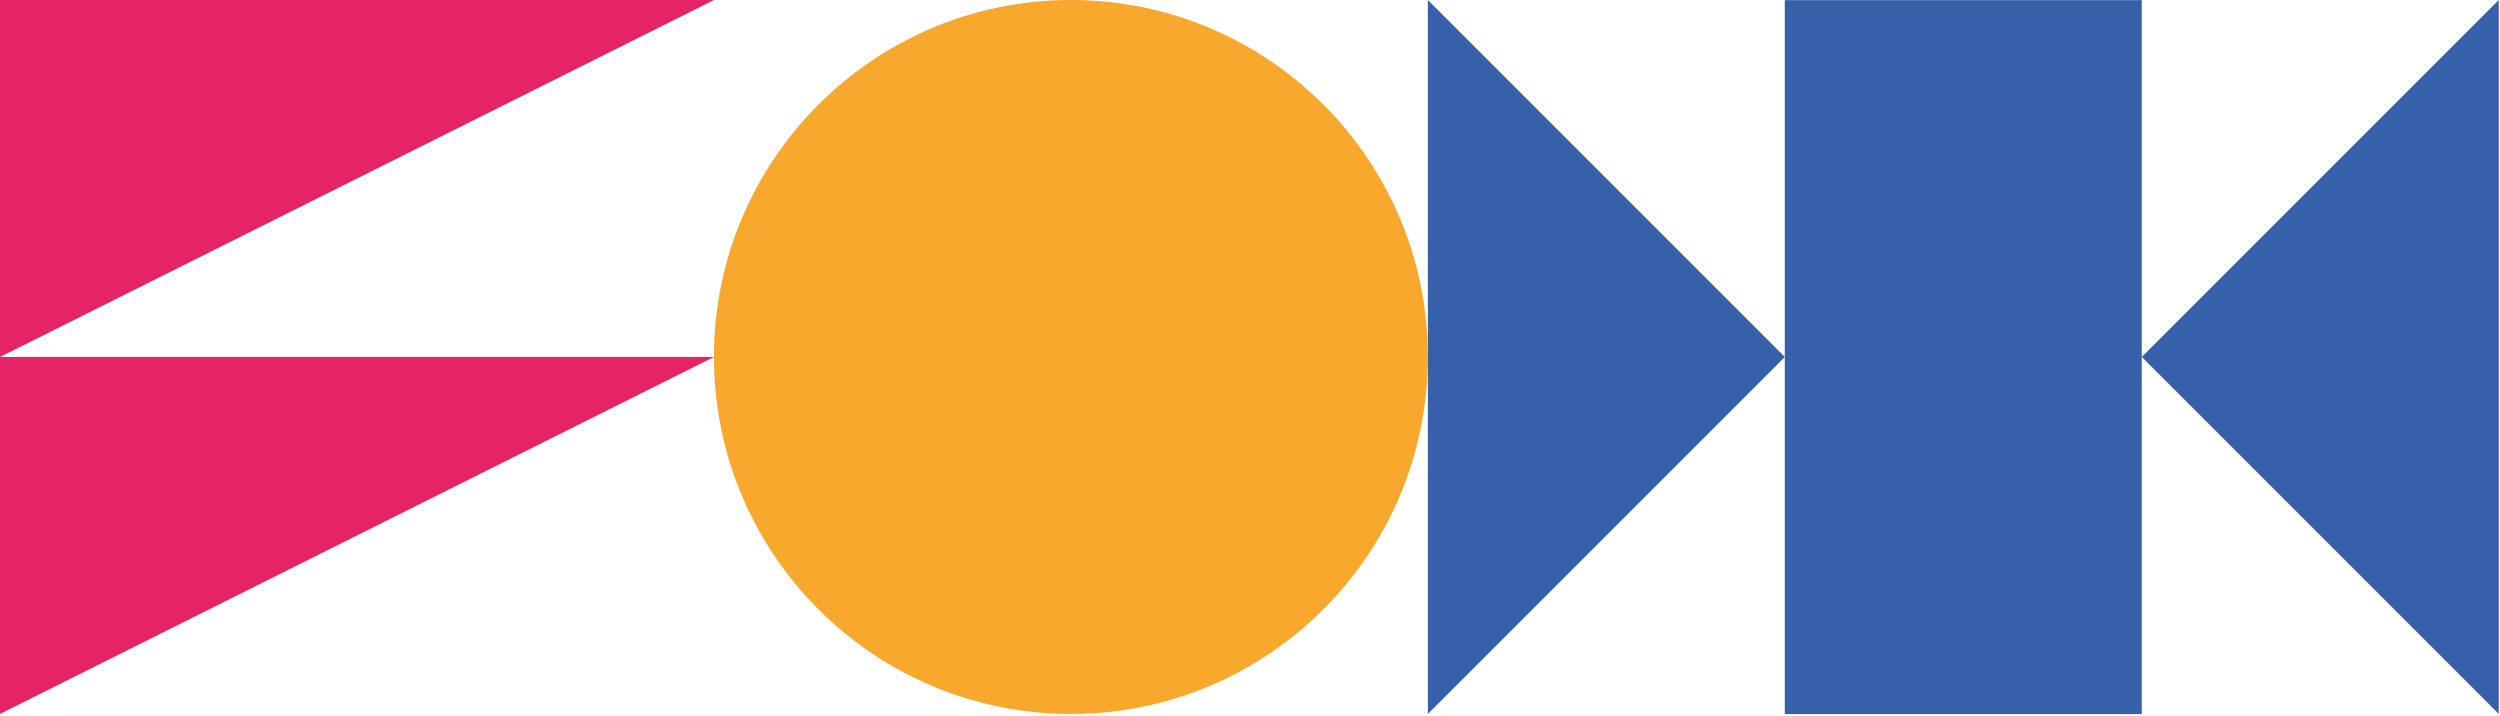
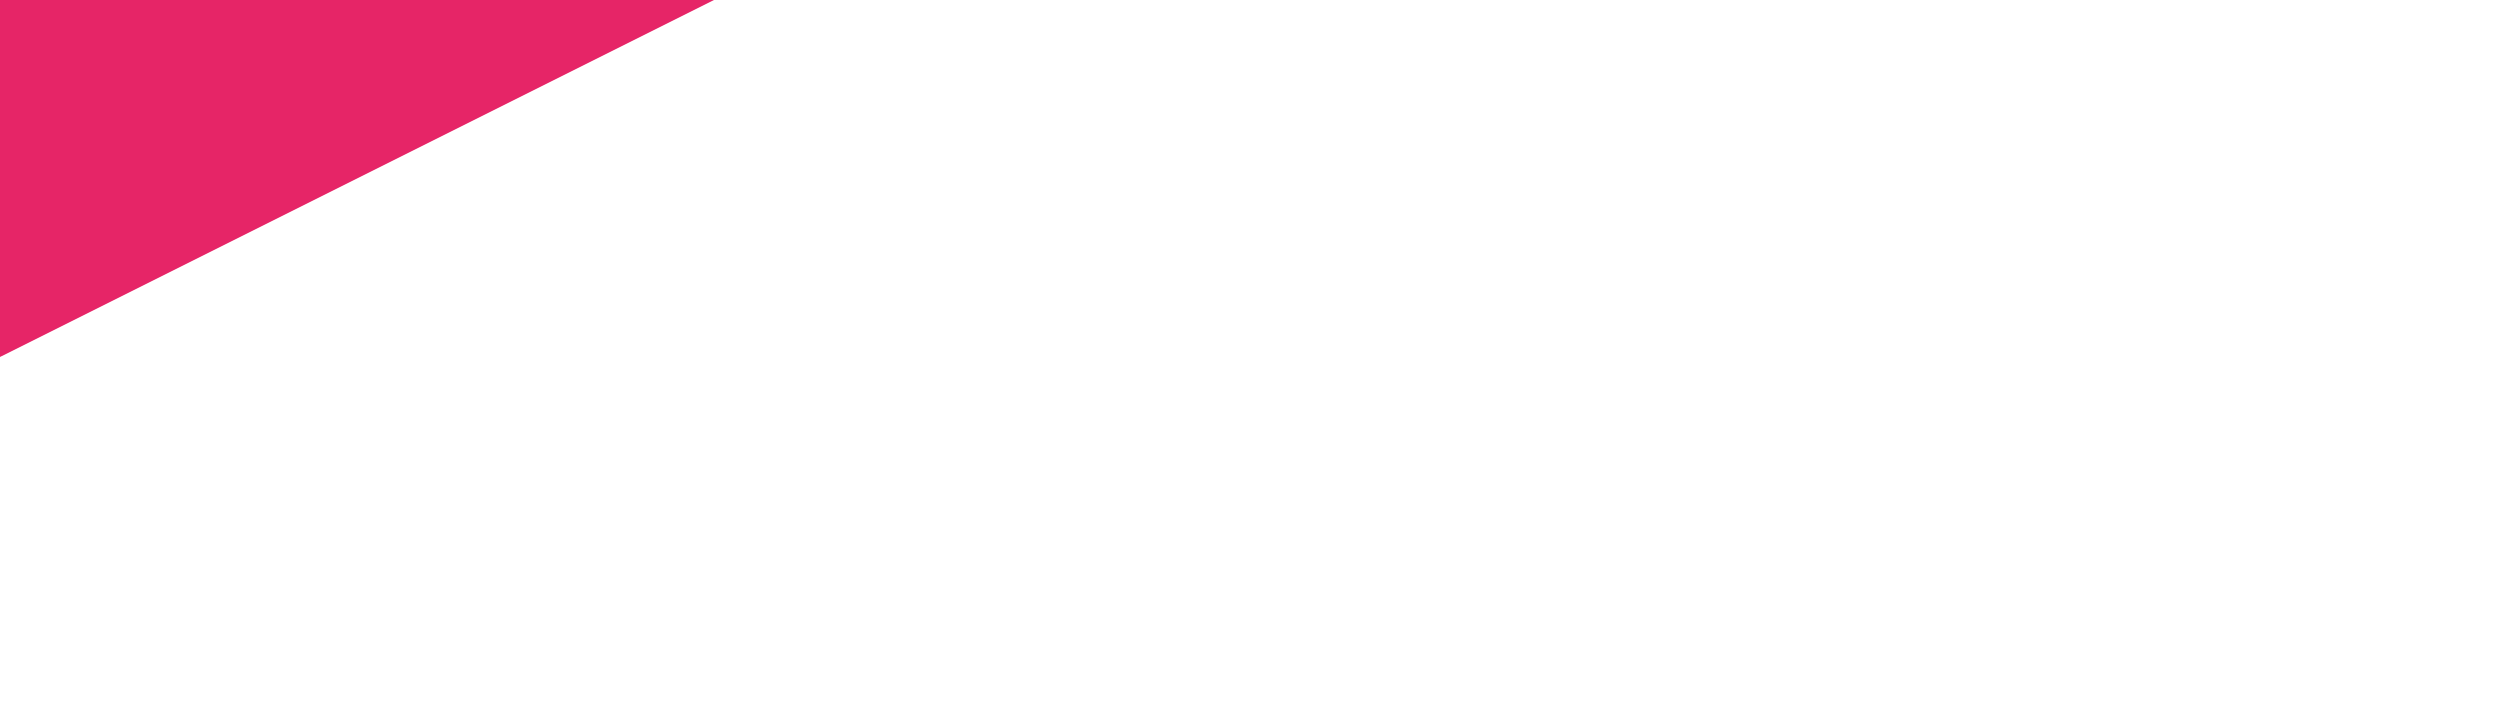
<svg xmlns="http://www.w3.org/2000/svg" width="100%" height="100%" viewBox="0 0 524 150" xml:space="preserve" style="fill-rule:evenodd;clip-rule:evenodd;stroke-linejoin:round;stroke-miterlimit:2;">
  <g transform="matrix(1,0,0,1,-53.782,-275.843)">
    <g transform="matrix(-22.084,0,0,22.084,1034.3,-1196.36)">
-       <rect x="24.072" y="66.665" width="3.388" height="6.776" style="fill:rgb(54,96,169);" />
-     </g>
+       </g>
    <g transform="matrix(22.084,0,0,22.084,353.062,275.843)">
-       <path d="M0,6.776L0,0L3.388,3.388L0,6.776Z" style="fill:rgb(54,96,169);fill-rule:nonzero;" />
-     </g>
+       </g>
    <g transform="matrix(22.084,0,0,22.084,577.521,425.483)">
-       <path d="M0,-6.776L0,0L-3.388,-3.388L0,-6.776Z" style="fill:rgb(54,96,169);fill-rule:nonzero;" />
-     </g>
+       </g>
    <g transform="matrix(0,-22.084,-22.084,0,278.242,275.843)">
-       <path d="M-3.388,-3.388C-5.259,-3.388 -6.776,-1.871 -6.776,-0C-6.776,1.871 -5.259,3.388 -3.388,3.388C-1.517,3.388 -0,1.871 -0,-0C-0,-1.871 -1.517,-3.388 -3.388,-3.388" style="fill:rgb(247,168,45);fill-rule:nonzero;" />
-     </g>
+       </g>
    <g transform="matrix(22.084,0,0,22.084,53.782,275.843)">
      <path d="M0,3.388L0,0L6.776,0L0,3.388Z" style="fill:rgb(230,37,103);fill-rule:nonzero;" />
    </g>
    <g transform="matrix(22.084,0,0,22.084,53.782,350.663)">
-       <path d="M0,3.388L0,0L6.776,0L0,3.388Z" style="fill:rgb(230,37,103);fill-rule:nonzero;" />
-     </g>
+       </g>
  </g>
</svg>